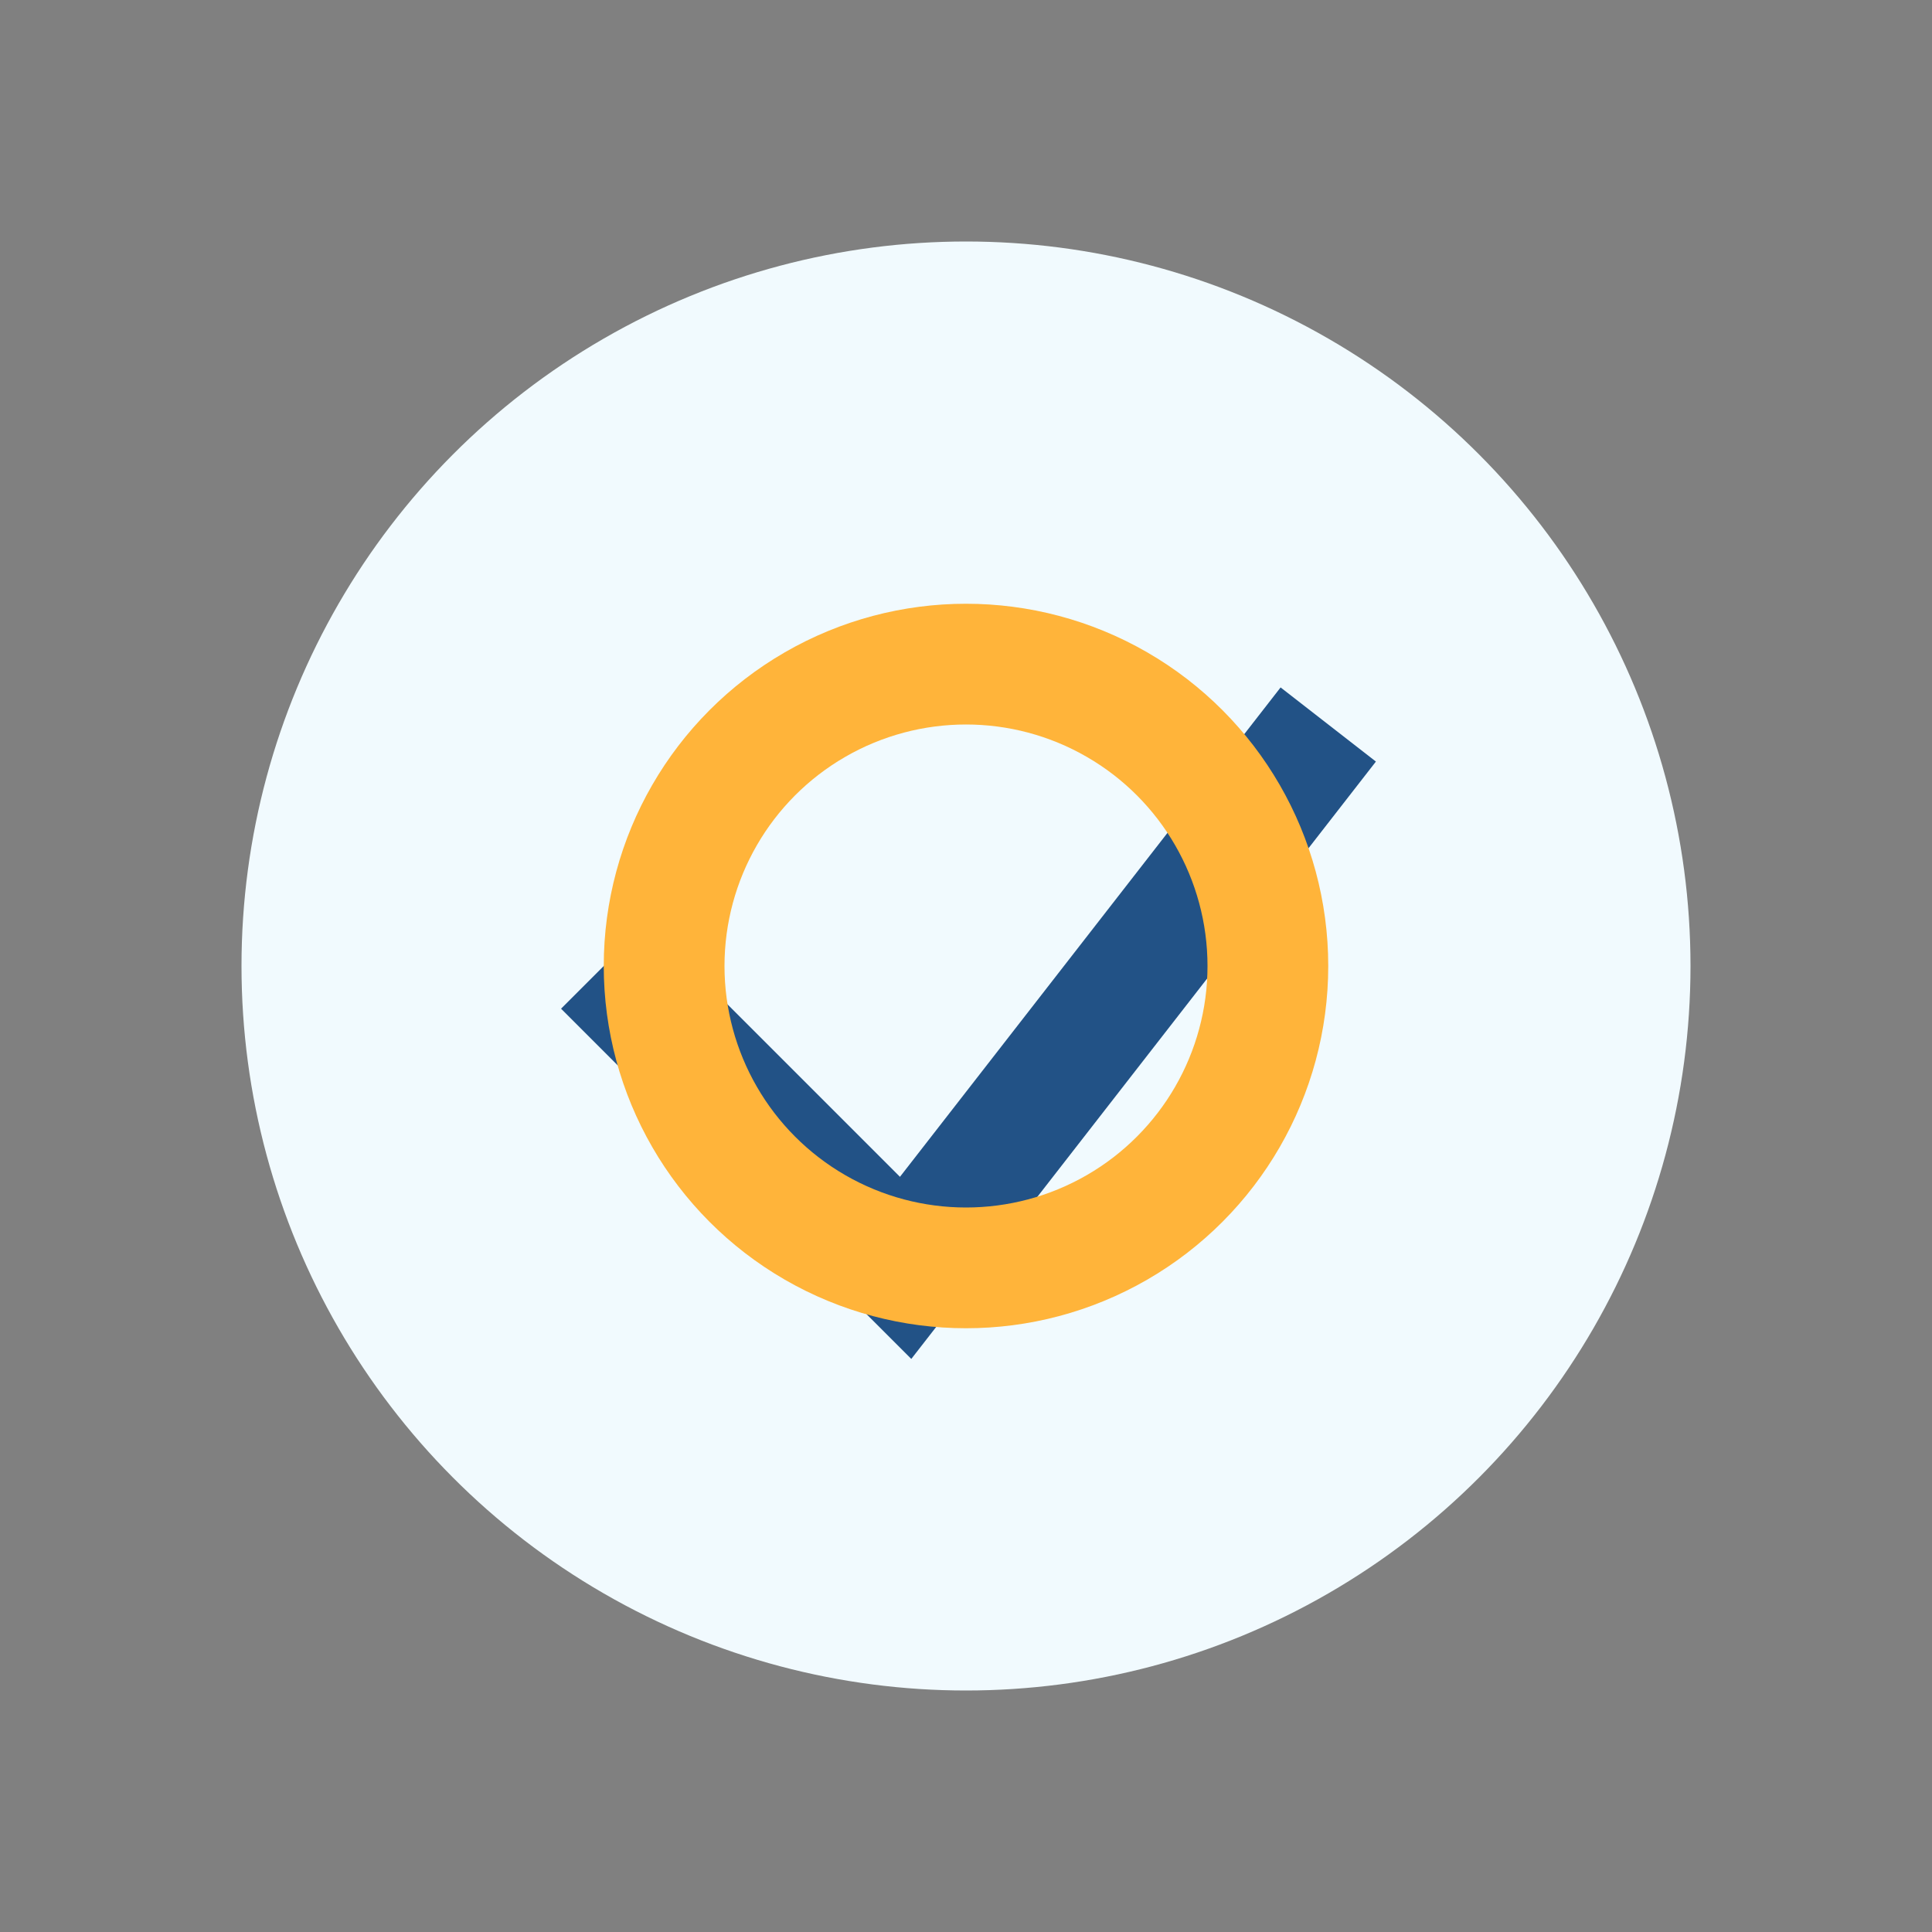
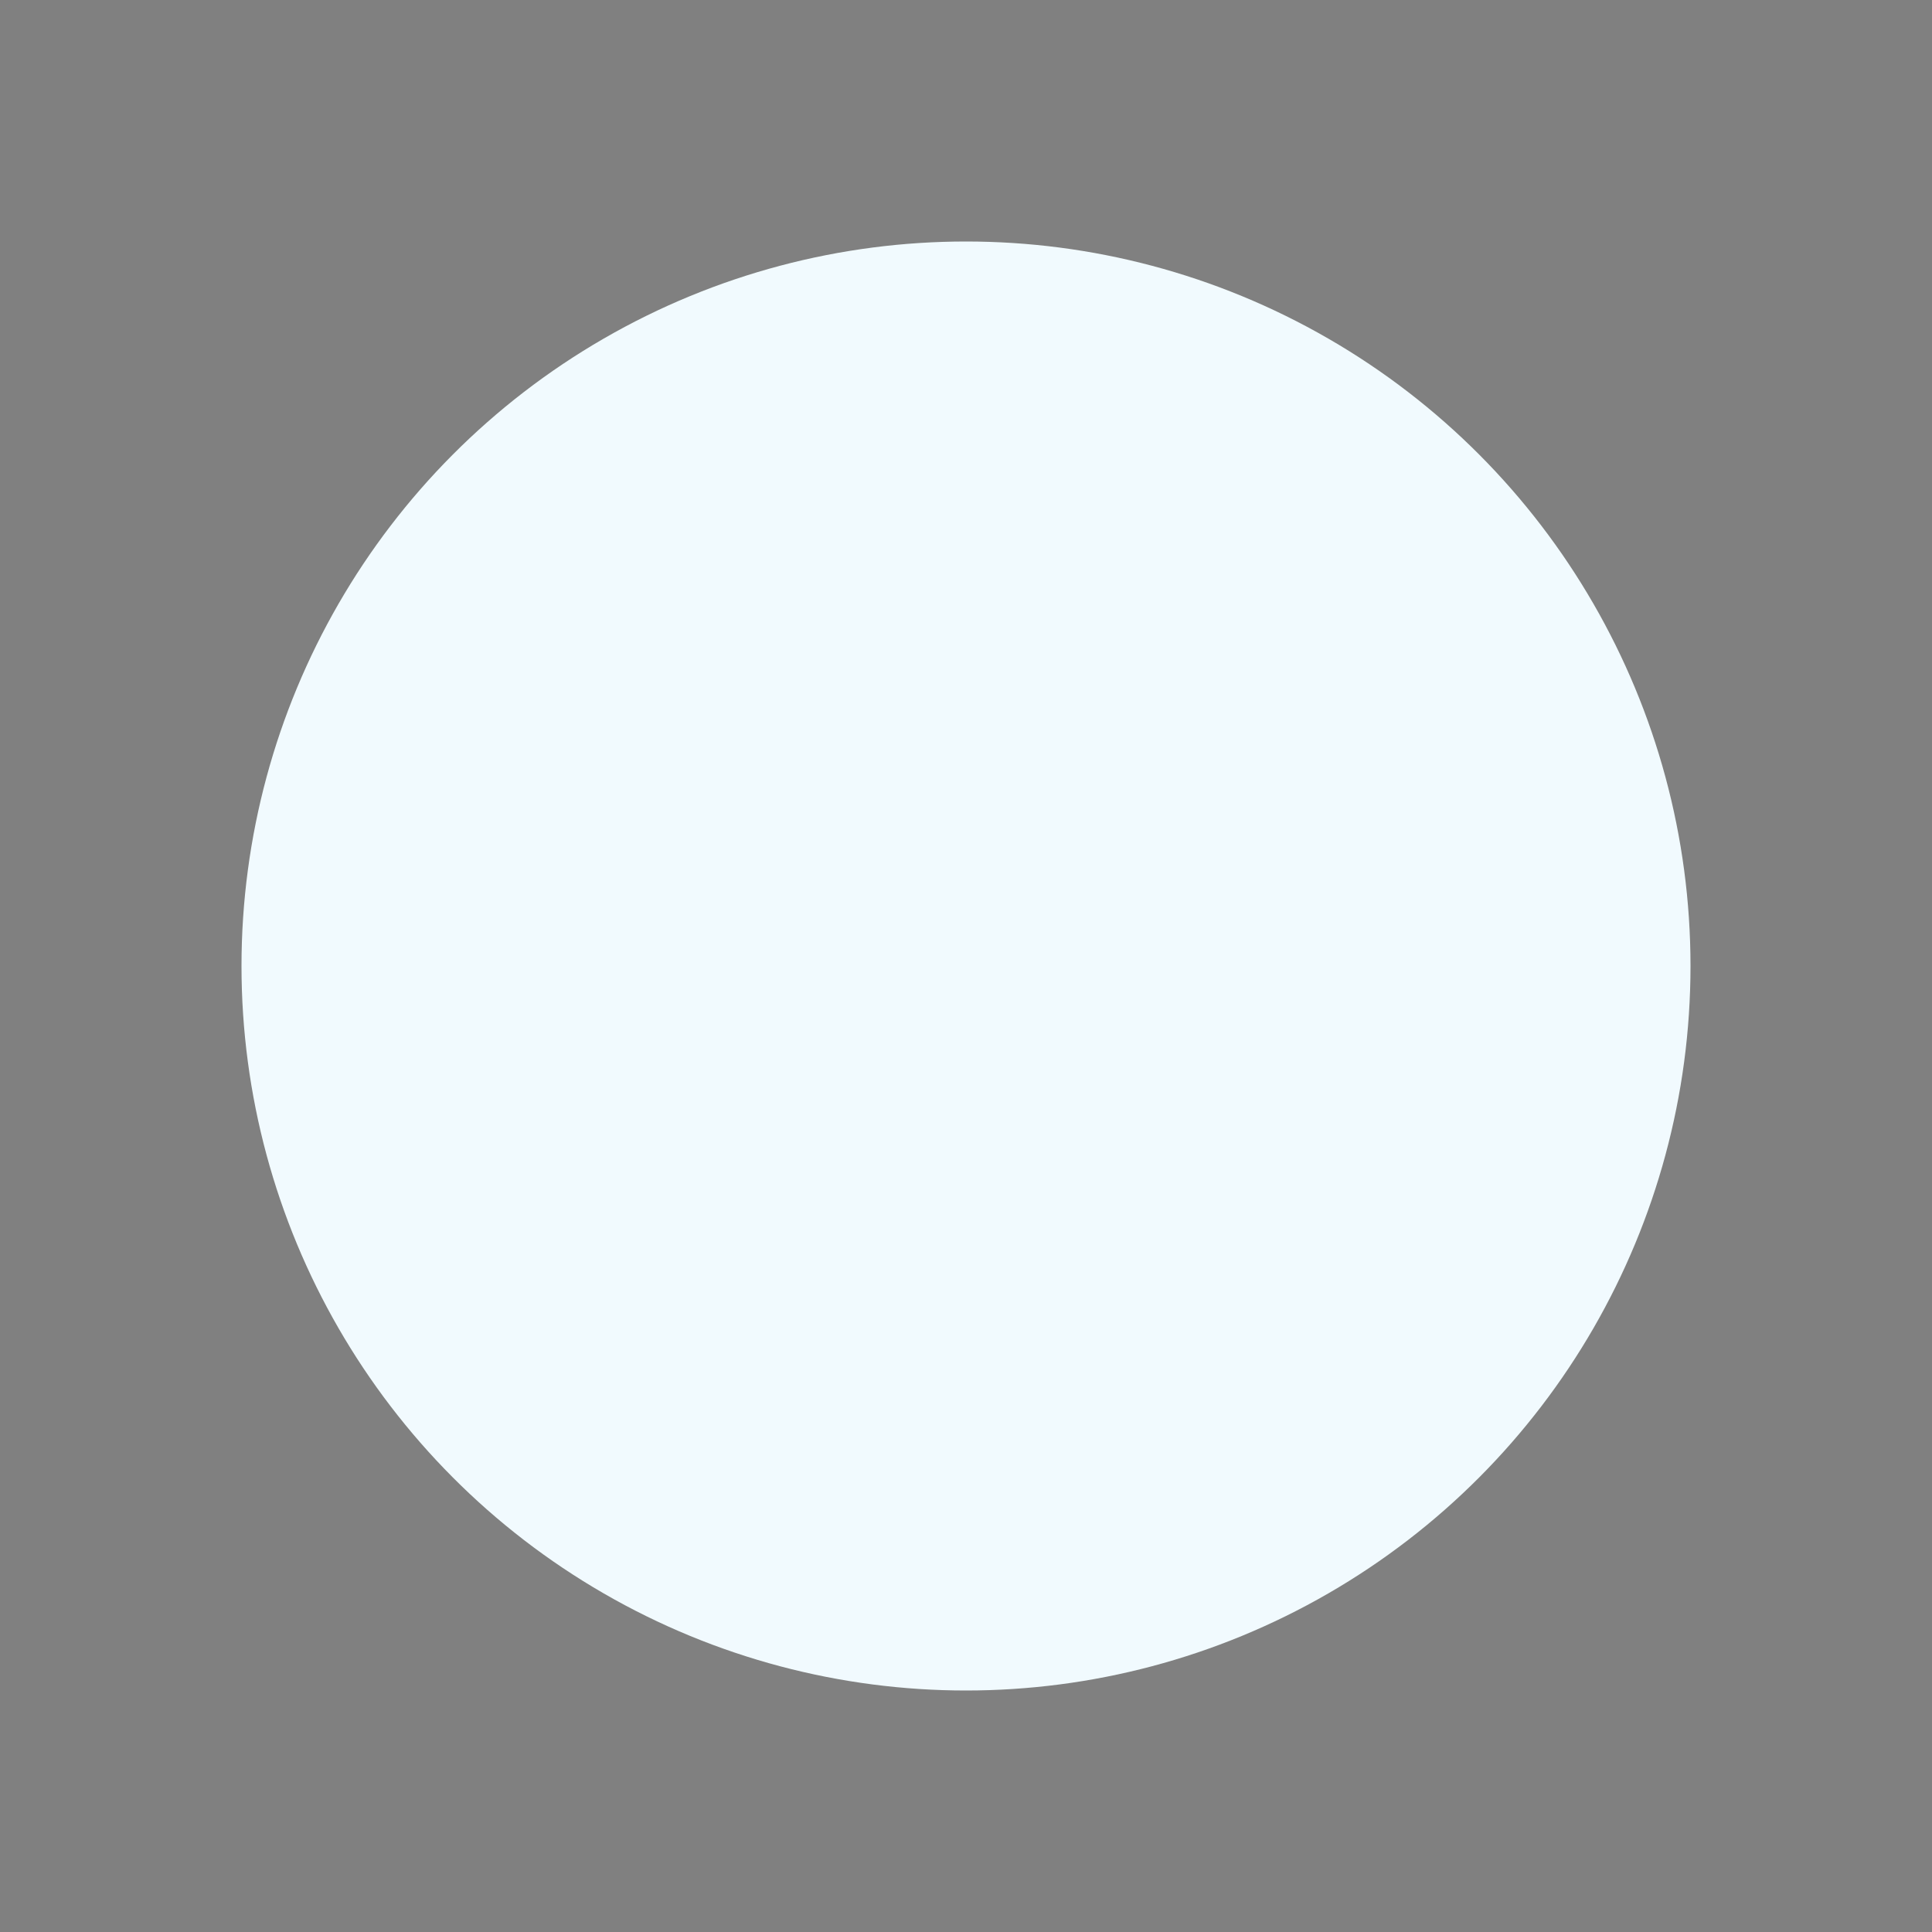
<svg xmlns="http://www.w3.org/2000/svg" width="32" height="32" viewBox="0 0 32 32">
  <rect x="0" y="0" width="32" height="32" fill="#808080" stroke="none" />
  <circle cx="16" cy="16" r="12" fill="#F1FAFE" />
-   <path d="M10 16l5 5 7-9" stroke="#225286" stroke-width="2" fill="none" />
-   <circle cx="16" cy="16" r="5" fill="none" stroke="#FFB43A" stroke-width="2" />
</svg>